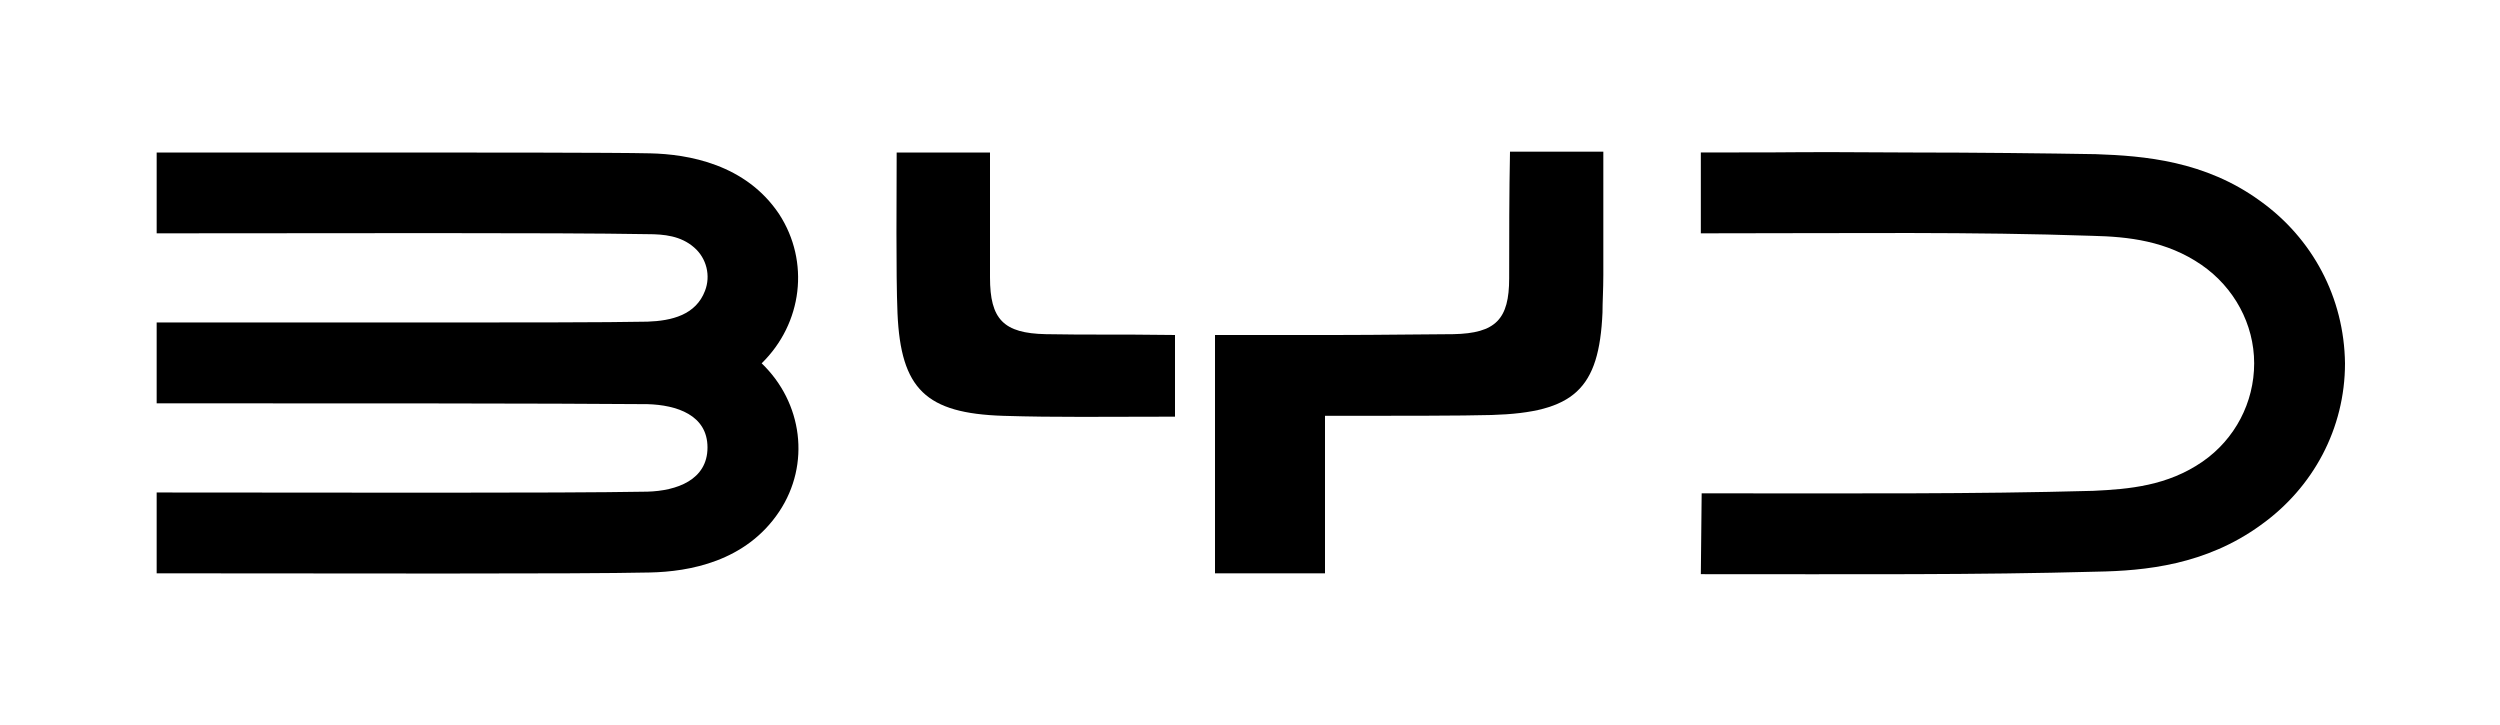
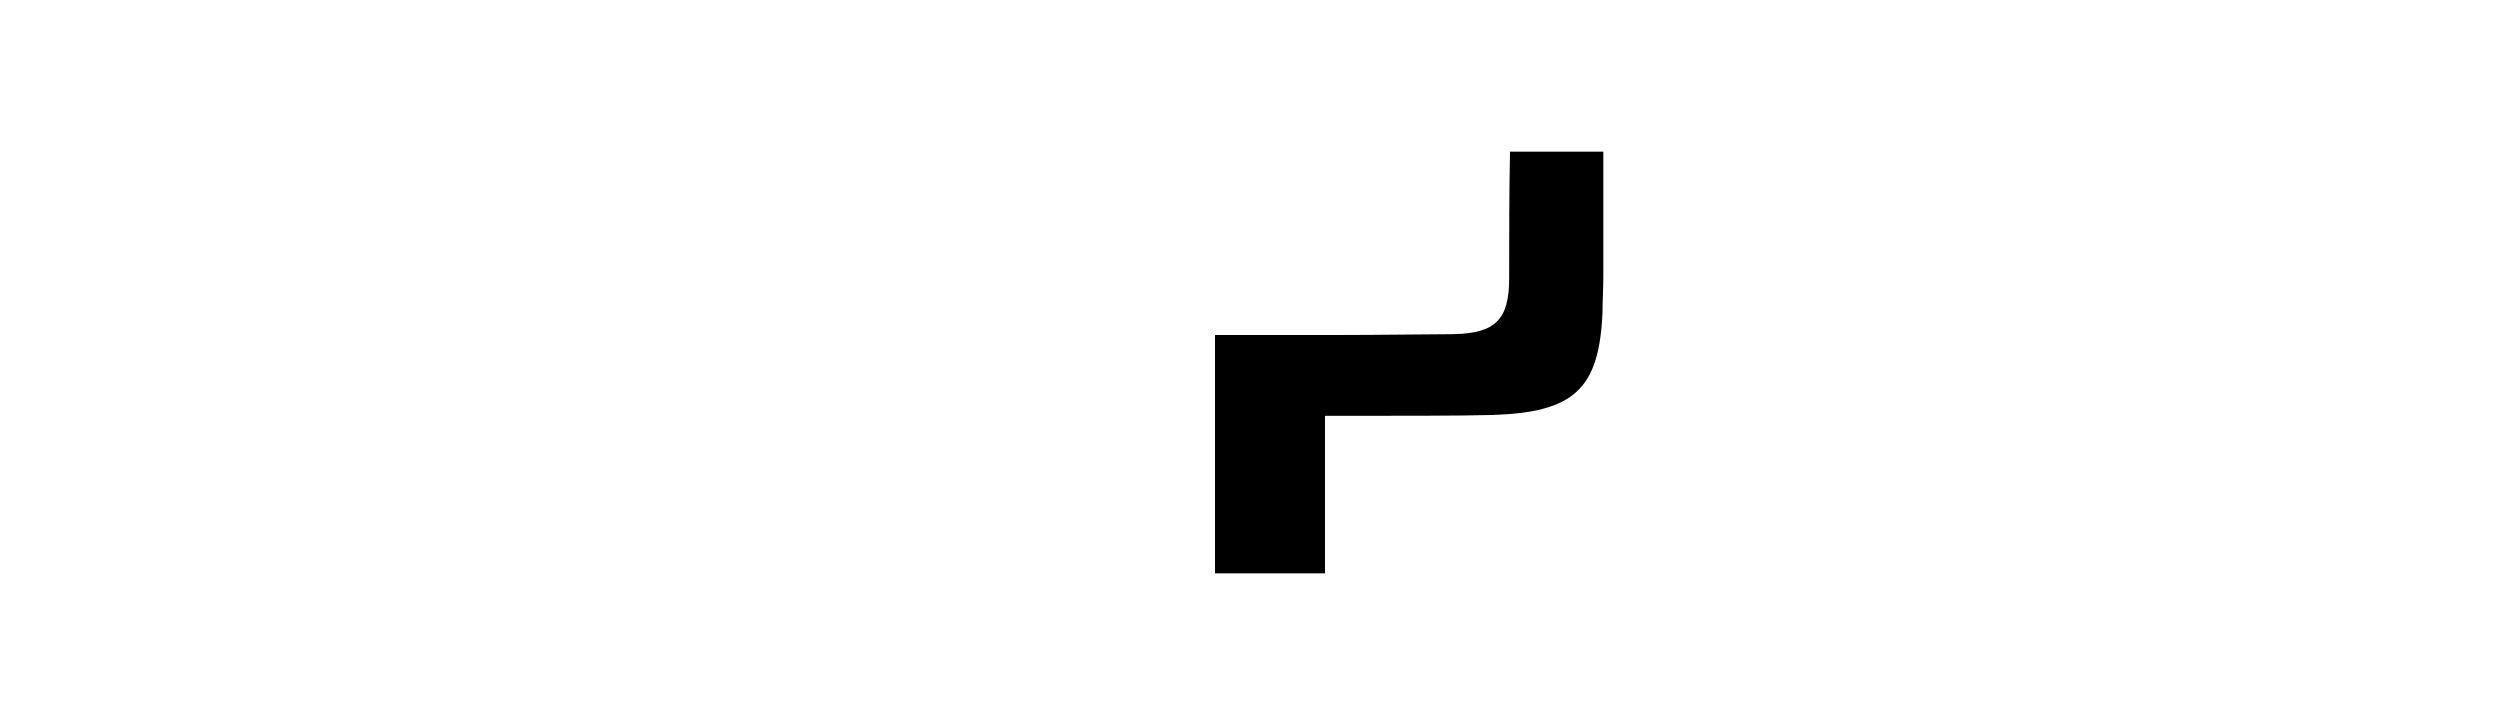
<svg xmlns="http://www.w3.org/2000/svg" version="1.1" id="Calque_1" x="0px" y="0px" viewBox="0 0 300 87" style="enable-background:new 0 0 300 87;" xml:space="preserve">
  <g>
    <g>
-       <path d="M93.5,25.7c-4-6-10.9-7.2-15.5-7.3c-4.1-0.1-21.8-0.1-32.2-0.1c-20.4,0-8.7,0-27,0V28c21.8,0,47.6-0.1,58.9,0.1 c2,0,4,0.2,5.6,1.6c1.5,1.3,2,3.4,1.3,5.2c-1.1,2.9-4,3.6-6.9,3.7c-4.5,0.1-16.8,0.1-26,0.1c-22.5,0-12.8,0-32.9,0v9.7 c21.8,0,47.6,0,58.9,0.1c3.5,0.1,7.2,1.3,7.2,5.2c0,3.9-3.7,5.2-7.2,5.3c-11.2,0.2-37.1,0.1-58.9,0.1v9.7 c21.8,0,50.4,0.1,59.2-0.1c4.7-0.1,11.5-1.3,15.5-7.3c3.8-5.7,2.8-13.1-2.1-17.8C96.3,38.8,97.2,31.4,93.5,25.7z" />
-     </g>
+       </g>
    <g>
-       <path d="M271.2,24.1c-6.6-4.8-13.9-5.4-19.7-5.6c-5.8-0.1-14.5-0.2-22.1-0.2c-18.7-0.1-7.5,0-25.3,0V28c19,0,32.3-0.2,47,0.3 c4.3,0.1,8.9,0.6,13.1,3.5c3.9,2.7,6.3,7.1,6.3,11.8c0,4.7-2.3,9.1-6.2,11.8c-4.2,2.9-8.8,3.3-13.1,3.5c-14.7,0.4-28,0.3-47,0.3 l-0.1,9.7c19.1,0,32.9,0.1,47.5-0.3c5.8-0.1,13.1-0.8,19.7-5.6c6.3-4.5,10.1-11.6,10.1-19.4C281.3,35.7,277.5,28.6,271.2,24.1z" />
-     </g>
+       </g>
    <g>
      <g>
-         <path d="M125.5,40.1c-5.1-0.1-6.7-1.8-6.7-6.8c0-4.7,0-10.2,0-15h-11.2c0,4.8-0.1,14.5,0.1,19.3c0.4,9.1,3.4,12,12.7,12.3 c6.5,0.2,11.6,0.1,20.6,0.1v-9.8C133.7,40.1,130.8,40.2,125.5,40.1z" />
-       </g>
+         </g>
      <g>
        <path d="M181.1,33.4c0,4.9-1.6,6.6-6.7,6.7c-2.4,0-8.8,0.1-14.1,0.1v0c0,0,0,0,0,0v0c-5.4,0-11.1,0-14.5,0v28.6h13.2V49.9 c0.4,0,0.8,0,1.3,0v0c0,0,0,0,0,0v0c6.9,0,15.4,0,18.7-0.1c9.9-0.3,12.9-3.1,13.3-12.3c0-1.2,0.1-2.8,0.1-4.5V18.2h-11.2 C181.1,23.1,181.1,28.6,181.1,33.4z" />
      </g>
    </g>
  </g>
</svg>